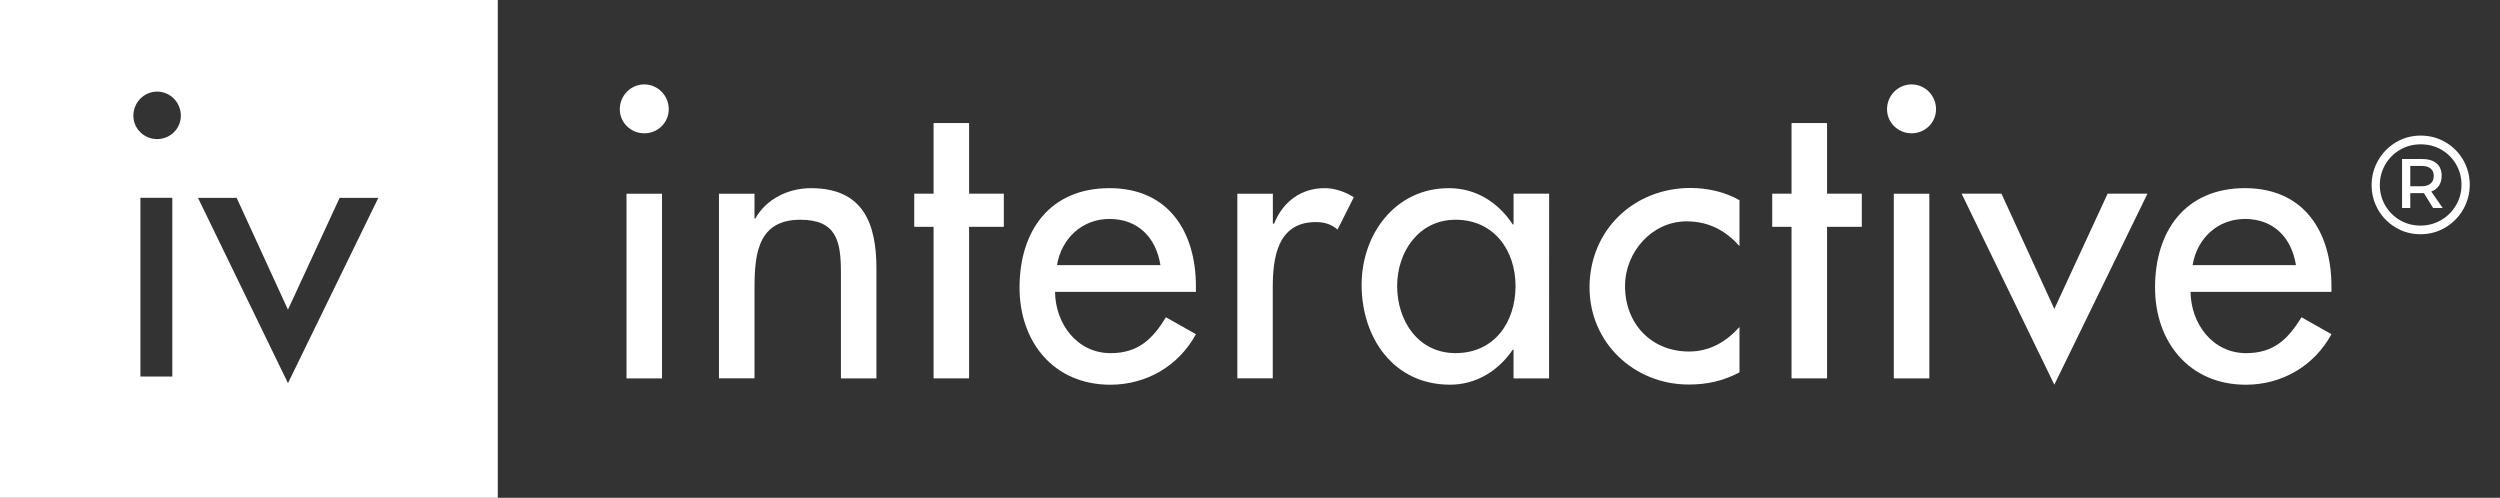
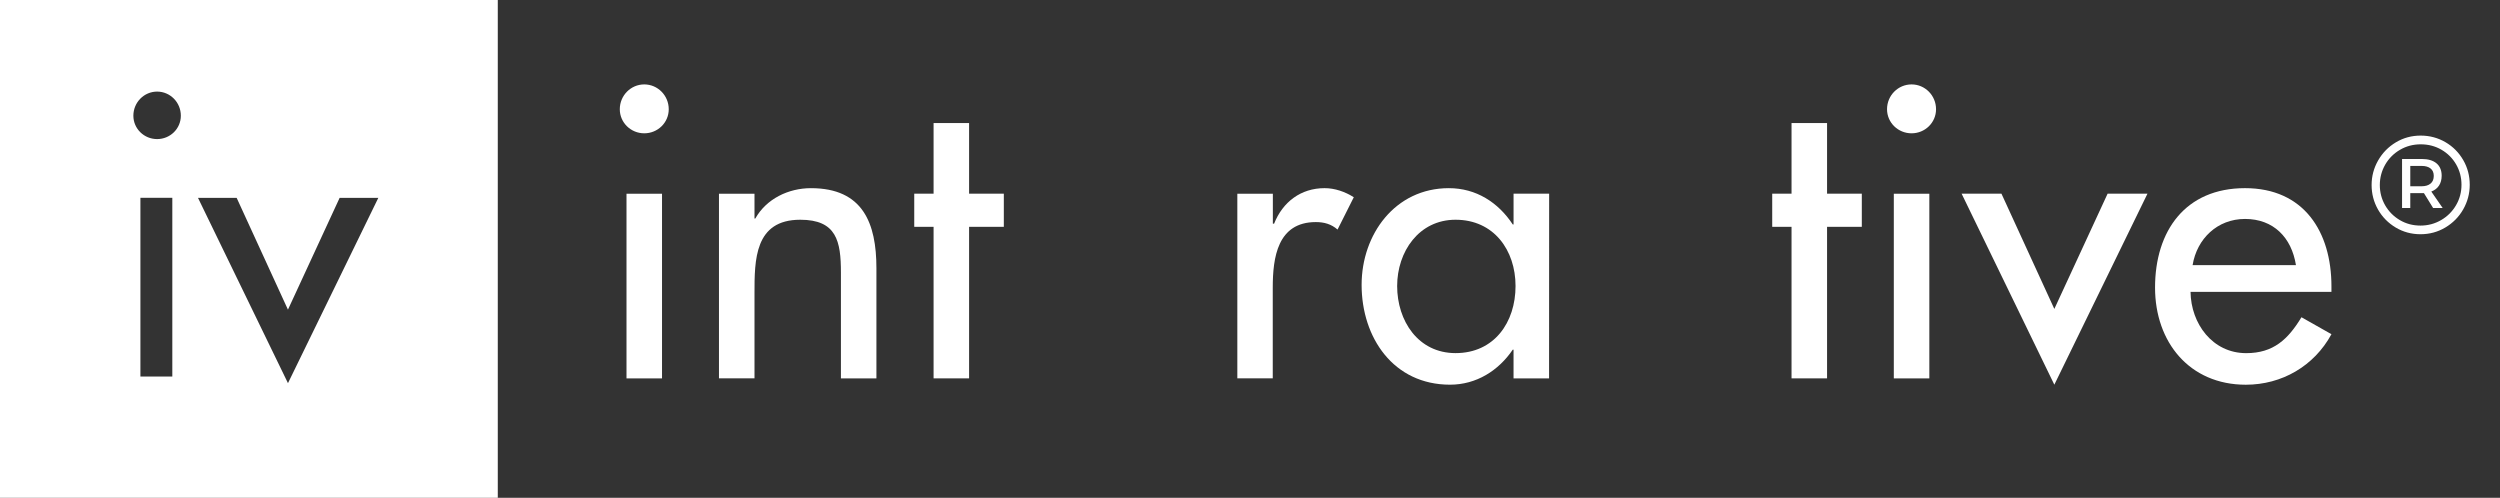
<svg xmlns="http://www.w3.org/2000/svg" version="1.1" id="Layer_1" x="0px" y="0px" width="150.667px" height="30px" viewBox="0 0 150.667 30" enable-background="new 0 0 150.667 30" xml:space="preserve">
  <rect x="0" y="0" width="150.667" height="30" fill="#333333" stroke="none" />
  <path fill="#FFFFFF" d="M0,30h30V0H0V30z M10.385,22.691H8.462V11.921h1.923V22.691z M9.469,8.382c-0.786,0-1.431-0.625-1.431-1.408  c0-0.807,0.646-1.454,1.431-1.454c0.785,0,1.43,0.646,1.43,1.454C10.899,7.758,10.254,8.382,9.469,8.382 M17.355,23.092  l-5.423-11.169h2.33l3.092,6.739l3.115-6.739h2.332L17.355,23.092z" />
  <g>
    <path fill="#FFFFFF" d="M40.303,6.583c0,0.811-0.666,1.451-1.475,1.451s-1.475-0.643-1.475-1.451c0-0.83,0.666-1.496,1.475-1.496   S40.303,5.753,40.303,6.583 M39.898,22.803h-2.141V11.674h2.141V22.803z" />
    <path fill="#FFFFFF" d="M45.471,13.172h0.047c0.666-1.189,1.998-1.832,3.354-1.832c3.14,0,3.947,2.117,3.947,4.828v6.637H50.68   V16.43c0-1.897-0.262-3.187-2.451-3.187c-2.758,0-2.758,2.427-2.758,4.447v5.112H43.33V11.674h2.141V13.172z" />
    <polygon fill="#FFFFFF" points="58.404,22.803 56.264,22.803 56.264,13.67 55.099,13.67 55.099,11.672 56.264,11.672 56.264,7.416    58.404,7.416 58.404,11.672 60.497,11.672 60.497,13.67 58.404,13.67  " />
-     <path fill="#FFFFFF" d="M63.584,17.596c0.023,1.897,1.308,3.687,3.353,3.687c1.641,0,2.521-0.832,3.329-2.164l1.808,1.022   c-1.046,1.927-2.996,3.045-5.16,3.045c-3.401,0-5.47-2.569-5.47-5.854c0-3.424,1.831-5.993,5.422-5.993   c3.544,0,5.208,2.615,5.208,5.92v0.332h-8.49V17.596z M69.935,15.977c-0.262-1.663-1.356-2.782-3.068-2.782   c-1.665,0-2.902,1.19-3.163,2.782H69.935z" />
    <path fill="#FFFFFF" d="M76.714,13.48h0.072c0.52-1.309,1.611-2.141,3.043-2.141c0.613,0,1.232,0.213,1.76,0.547l-0.979,1.949   c-0.381-0.332-0.809-0.451-1.309-0.451c-2.311,0-2.596,2.142-2.596,3.948v5.47H74.57V11.674h2.141v1.807H76.714z" />
    <path fill="#FFFFFF" d="M93.357,22.803h-2.141v-1.73h-0.047c-0.855,1.26-2.189,2.111-3.781,2.111c-3.402,0-5.328-2.825-5.328-6.018   c0-3.043,2.021-5.826,5.256-5.826c1.643,0,2.975,0.855,3.854,2.188h0.047v-1.855h2.145L93.357,22.803L93.357,22.803z    M91.337,17.238c0-2.164-1.312-3.995-3.615-3.995c-2.211,0-3.52,1.925-3.52,3.995c0,2.093,1.26,4.043,3.52,4.043   C90.052,21.281,91.337,19.428,91.337,17.238" />
-     <path fill="#FFFFFF" d="M104.833,14.836c-0.855-0.975-1.902-1.496-3.189-1.496c-2.092,0-3.709,1.854-3.709,3.898   c0,2.283,1.594,3.947,3.855,3.947c1.232,0,2.23-0.57,3.043-1.479v2.734c-0.98,0.521-1.951,0.734-3.068,0.734   c-3.281,0-5.969-2.521-5.969-5.852c0-3.449,2.664-5.994,6.088-5.994c0.998,0,2.092,0.238,2.949,0.737V14.836L104.833,14.836z" />
    <polygon fill="#FFFFFF" points="110.111,22.803 107.97,22.803 107.97,13.67 106.806,13.67 106.806,11.672 107.97,11.672    107.97,7.416 110.111,7.416 110.111,11.672 112.205,11.672 112.205,13.67 110.111,13.67  " />
    <path fill="#FFFFFF" d="M116.679,6.583c0,0.811-0.666,1.451-1.475,1.451c-0.812,0-1.479-0.643-1.479-1.451   c0-0.83,0.666-1.496,1.479-1.496C116.015,5.087,116.679,5.753,116.679,6.583 M116.275,22.803h-2.141V11.674h2.141V22.803z" />
    <polygon fill="#FFFFFF" points="123.808,18.618 127.019,11.672 129.421,11.672 123.808,23.184 118.22,11.672 120.621,11.672  " />
    <path fill="#FFFFFF" d="M132.017,17.596c0.025,1.897,1.311,3.687,3.355,3.687c1.641,0,2.52-0.832,3.33-2.164l1.807,1.022   c-1.047,1.927-2.996,3.045-5.16,3.045c-3.4,0-5.471-2.569-5.471-5.854c0-3.424,1.832-5.993,5.422-5.993   c3.543,0,5.209,2.615,5.209,5.92v0.332h-8.492V17.596L132.017,17.596z M138.369,15.977c-0.264-1.663-1.354-2.782-3.068-2.782   c-1.666,0-2.898,1.19-3.16,2.782H138.369z" />
    <path fill="#FFFFFF" d="M147.38,8.569c0.453,0.265,0.809,0.625,1.072,1.08c0.262,0.455,0.391,0.95,0.391,1.485   c0,0.529-0.131,1.021-0.391,1.48c-0.262,0.459-0.621,0.823-1.076,1.095s-0.957,0.407-1.502,0.407c-0.541,0-1.039-0.134-1.49-0.402   c-0.453-0.27-0.809-0.631-1.068-1.084c-0.258-0.455-0.387-0.947-0.387-1.479c0-0.529,0.131-1.023,0.393-1.481   s0.619-0.822,1.07-1.092c0.451-0.271,0.949-0.406,1.498-0.406C146.431,8.173,146.927,8.306,147.38,8.569z M147.125,13.26   c0.379-0.222,0.676-0.52,0.895-0.896c0.217-0.374,0.326-0.785,0.326-1.229s-0.107-0.852-0.322-1.225s-0.51-0.668-0.885-0.886   c-0.377-0.219-0.793-0.326-1.248-0.326s-0.871,0.109-1.25,0.33s-0.676,0.52-0.893,0.896c-0.215,0.377-0.324,0.787-0.324,1.229   c0,0.443,0.109,0.852,0.324,1.225c0.217,0.373,0.512,0.669,0.885,0.888c0.371,0.22,0.787,0.329,1.242,0.329   S146.746,13.482,147.125,13.26z M146.992,11.184c-0.105,0.162-0.26,0.281-0.465,0.361l0.684,0.989h-0.576l-0.551-0.893h-0.133   h-0.691v0.893h-0.496V9.581h1.188c0.385,0,0.68,0.088,0.889,0.263c0.207,0.175,0.311,0.424,0.311,0.749   C147.15,10.826,147.097,11.023,146.992,11.184z M146.484,11.062c0.129-0.107,0.191-0.262,0.191-0.461   c0-0.194-0.062-0.343-0.191-0.446S146.177,10,145.951,10h-0.691v1.225h0.691C146.177,11.225,146.355,11.17,146.484,11.062z" />
  </g>
</svg>